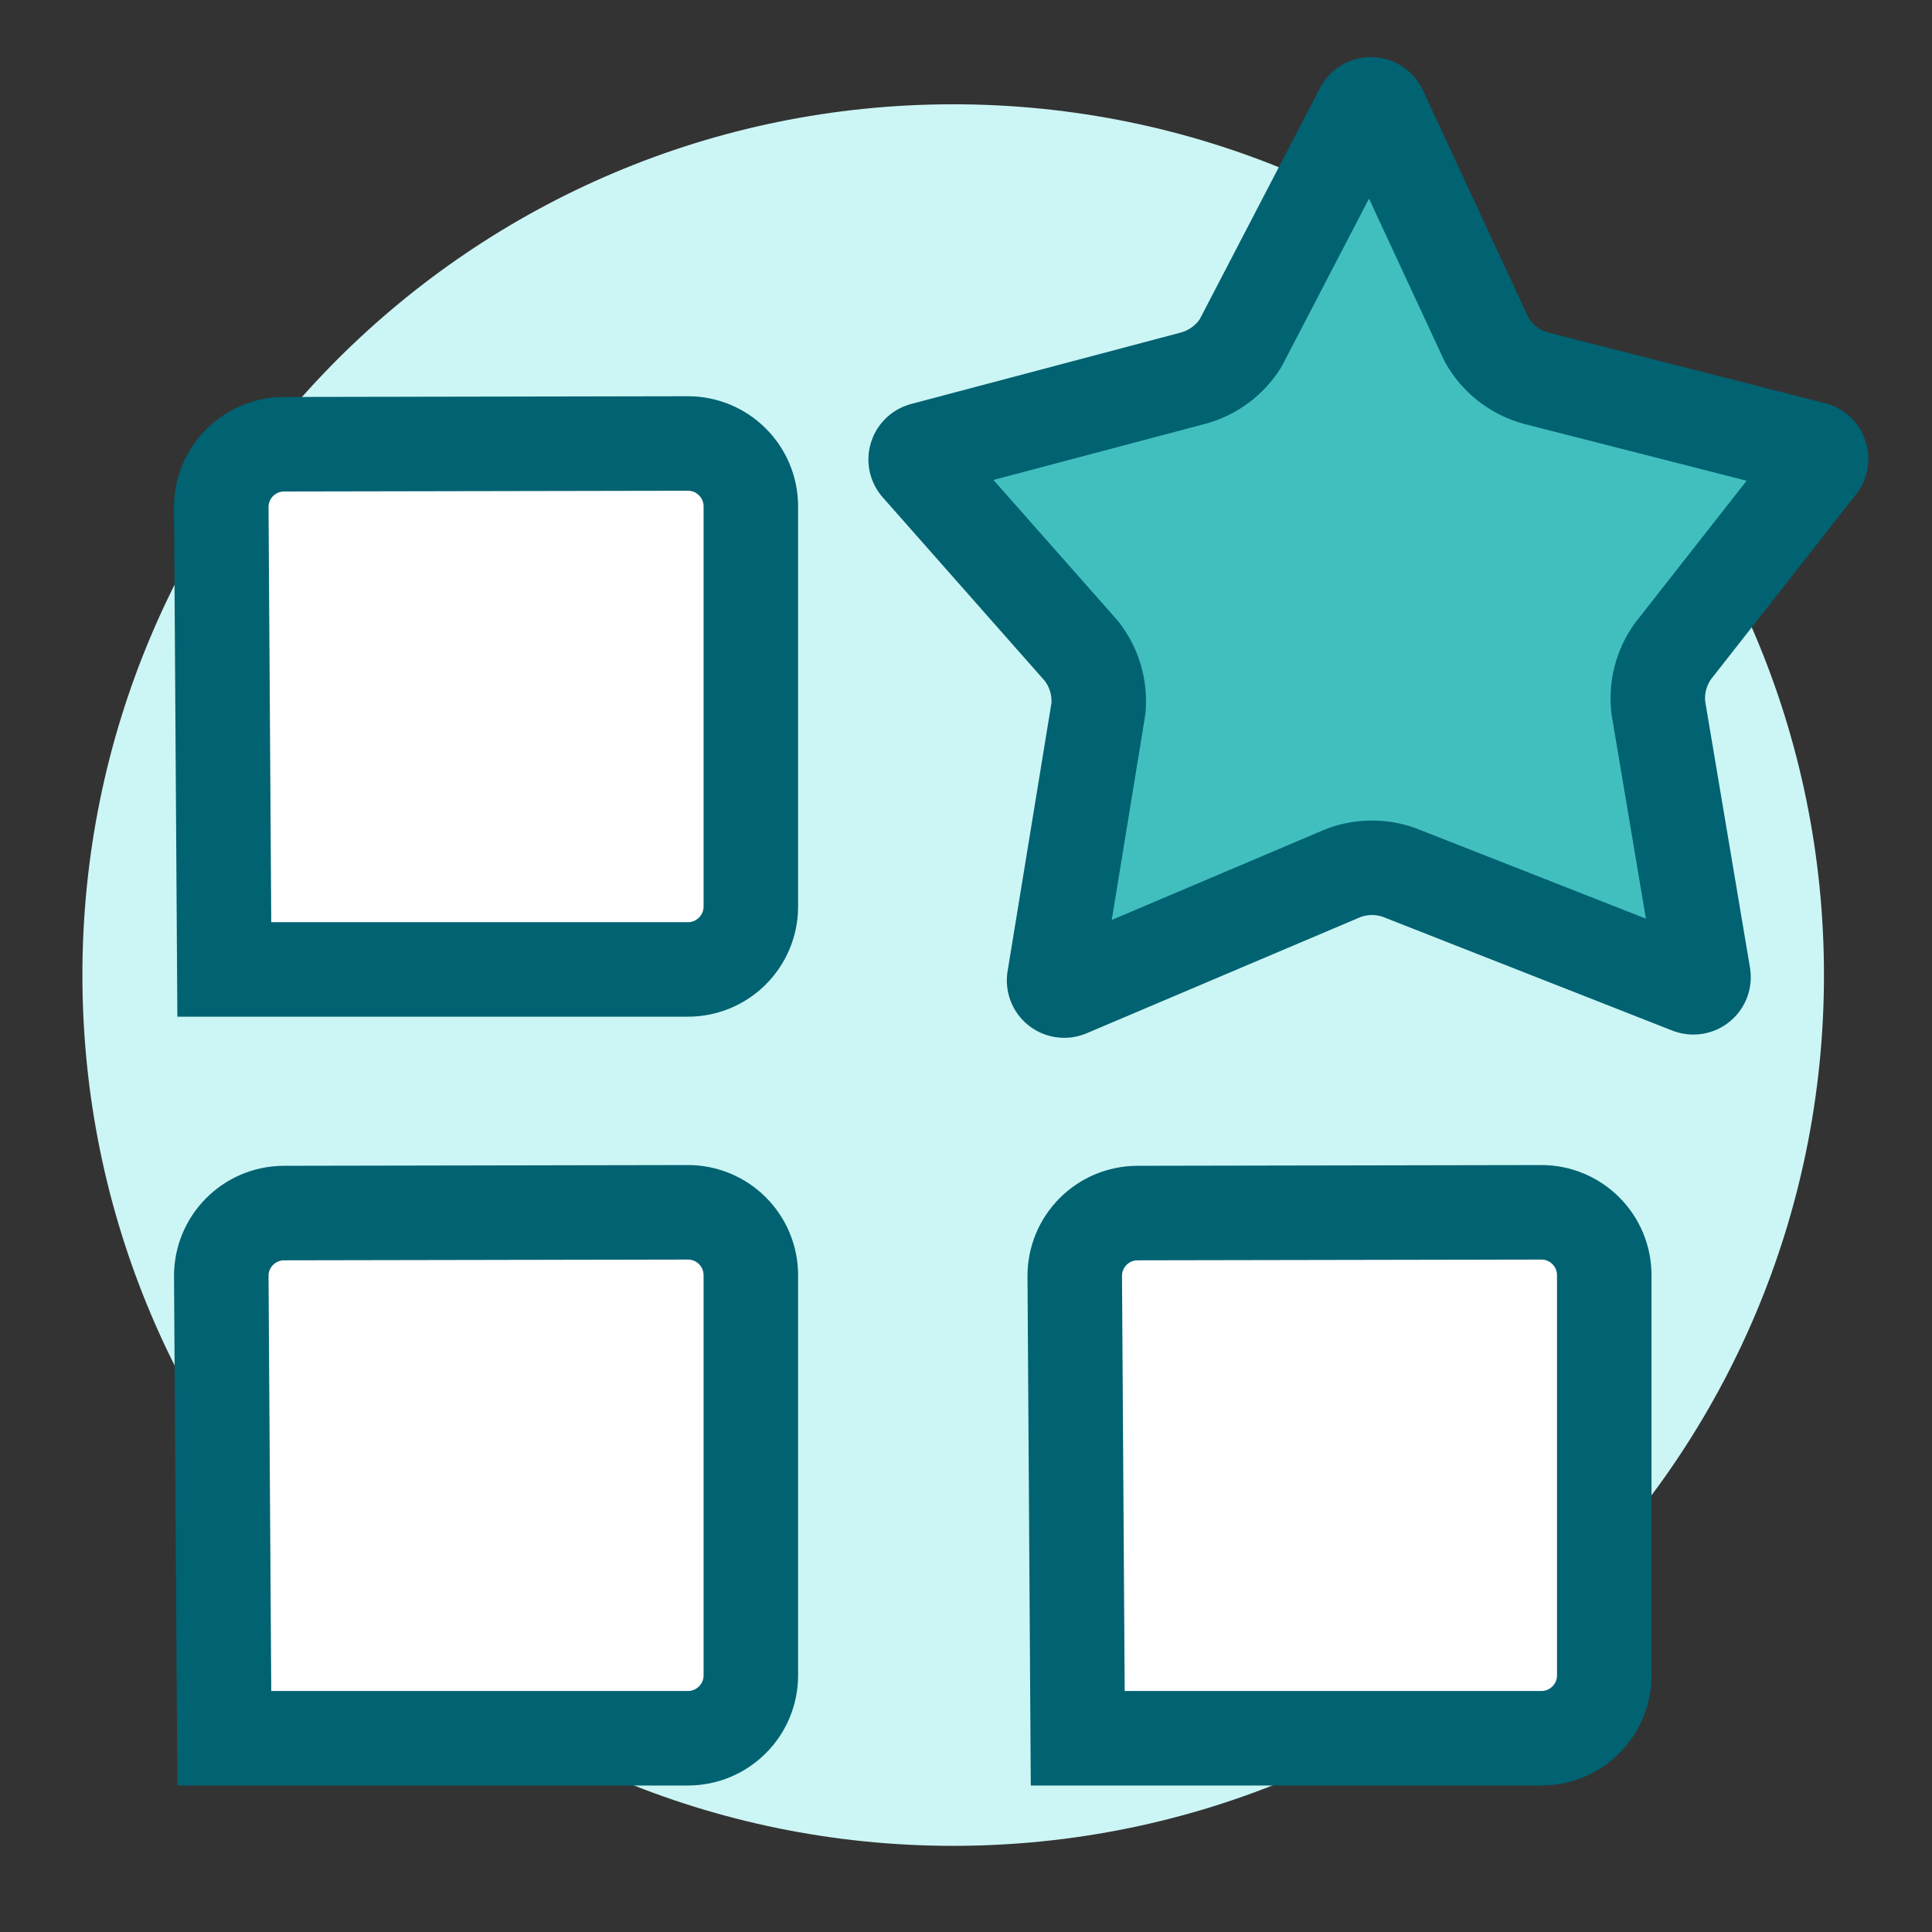
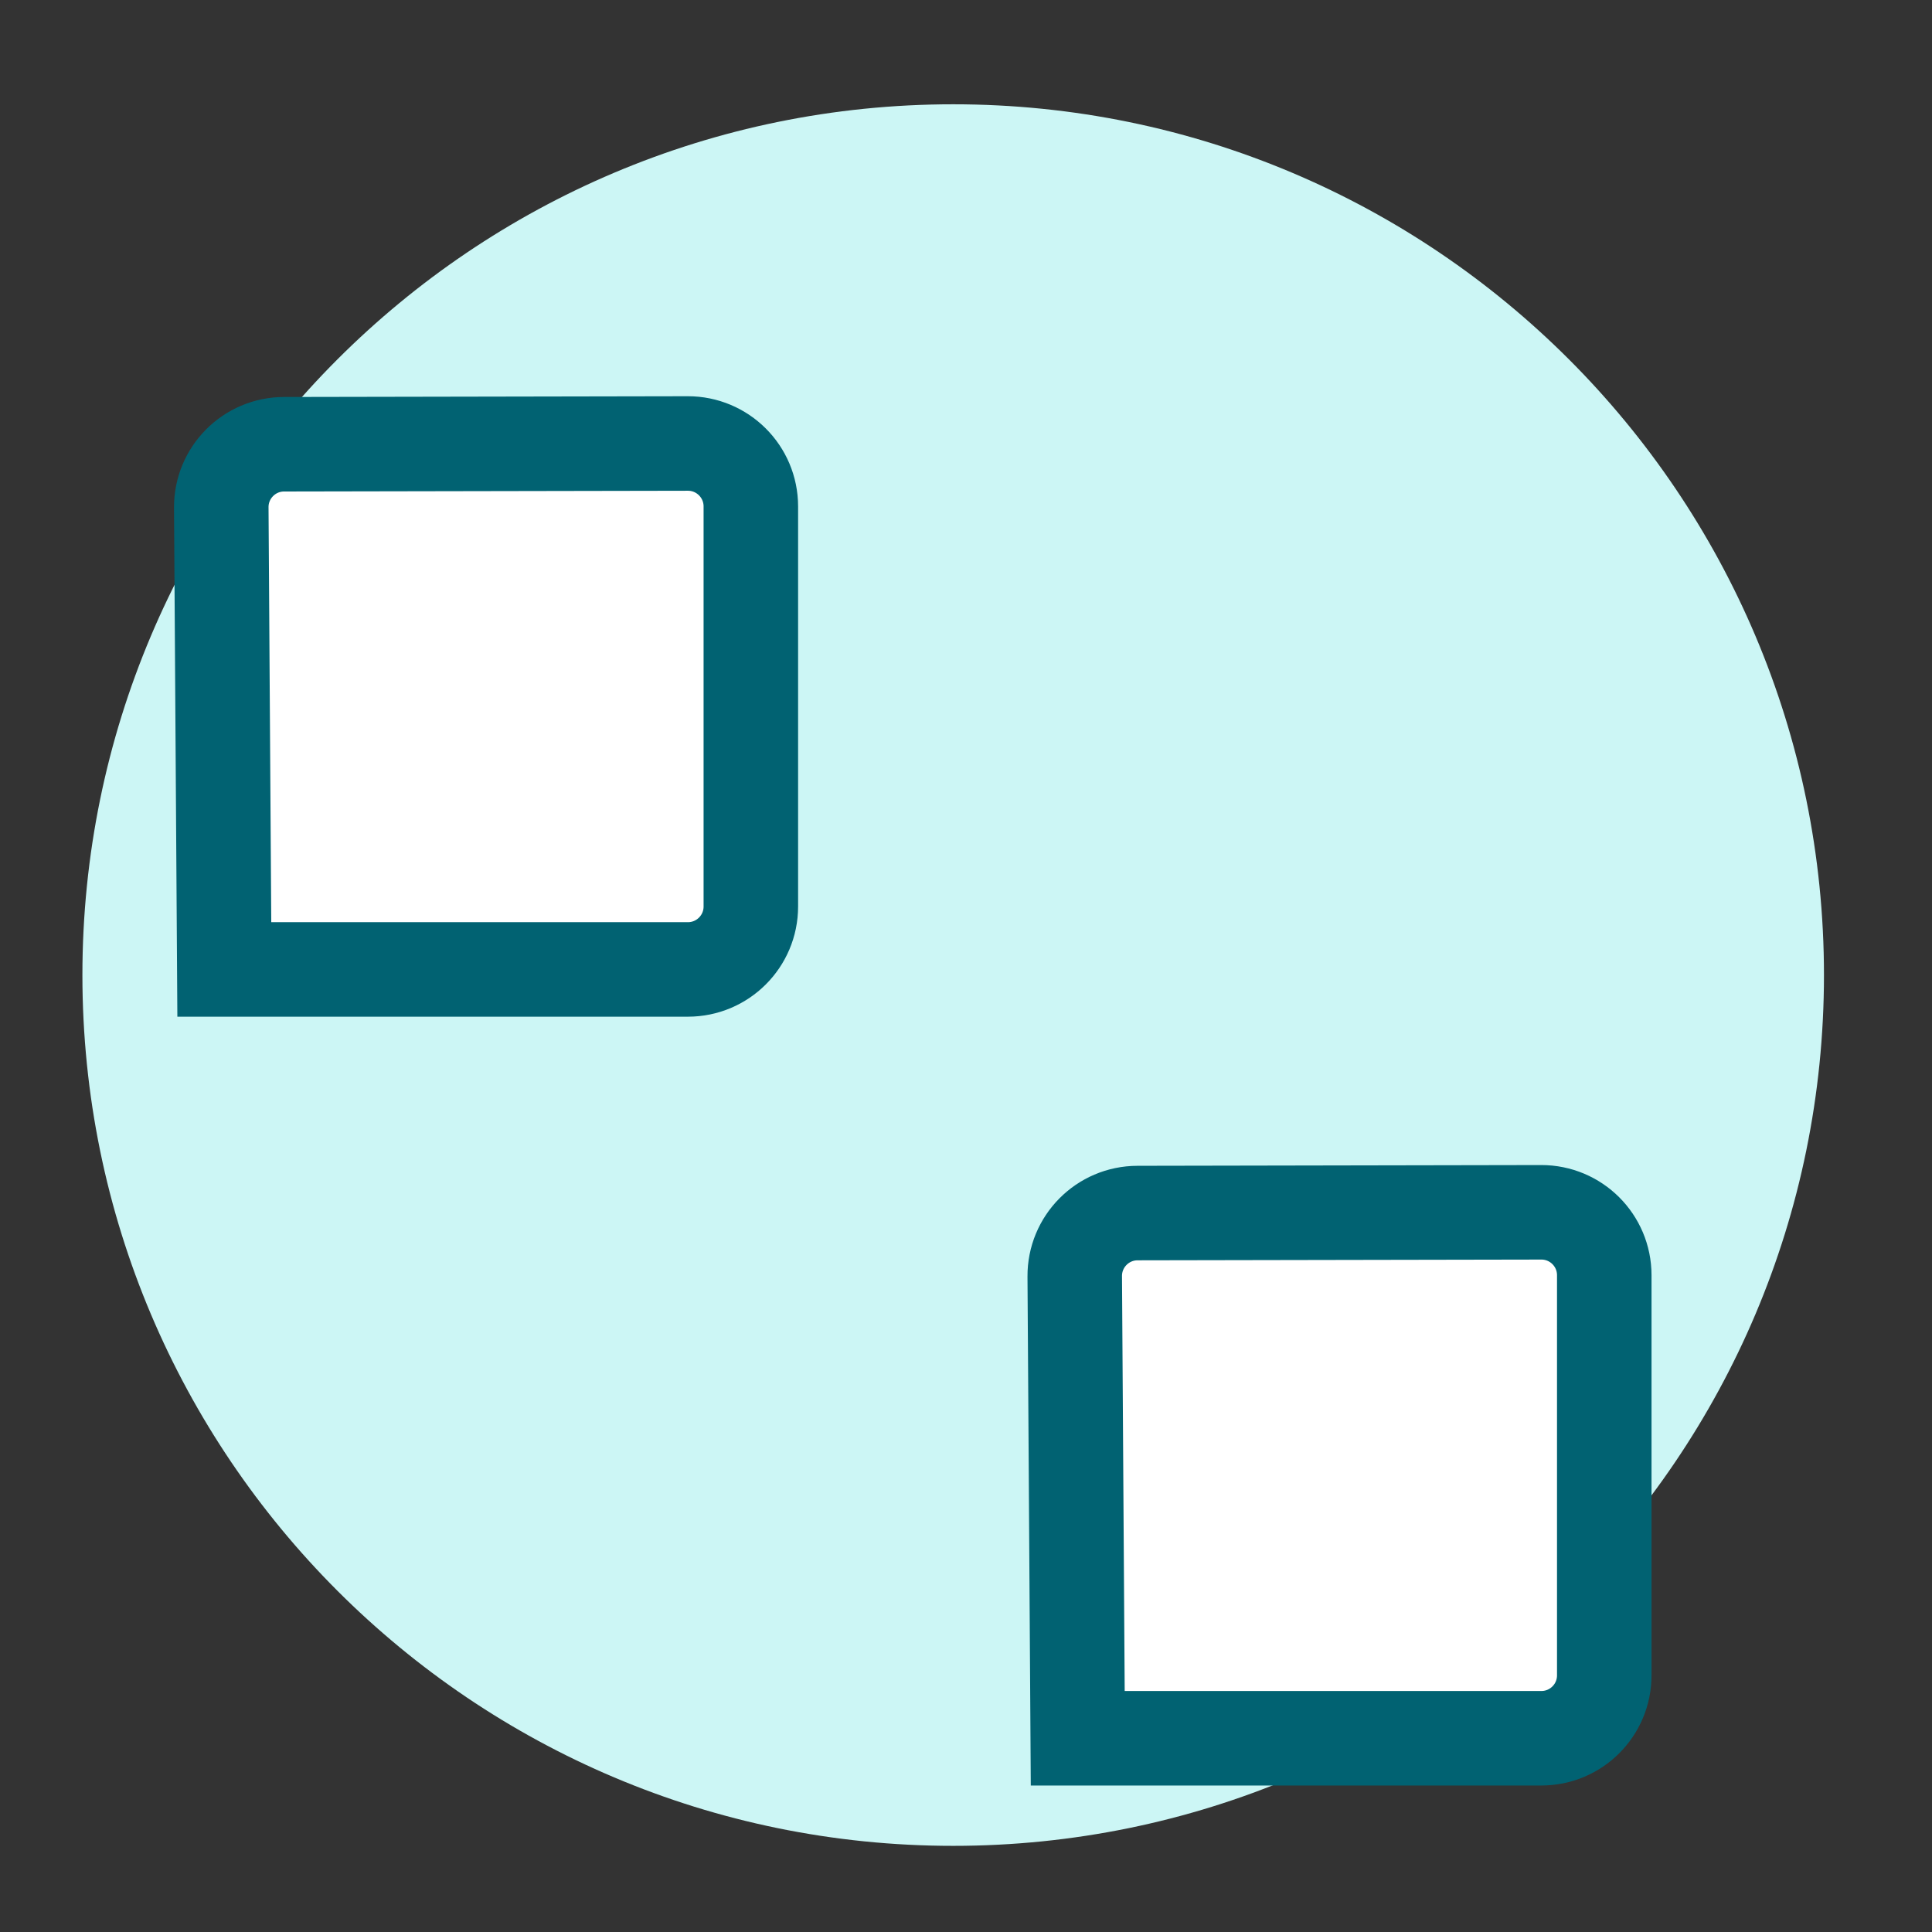
<svg xmlns="http://www.w3.org/2000/svg" width="49" height="49" viewBox="0 0 49 49" fill="none">
  <rect x="0" y="0" width="49" height="49" fill="#333333" stroke="none" />
  <path d="M24.175 46.815C36.372 46.815 46.26 36.928 46.26 24.73C46.26 12.533 36.372 2.645 24.175 2.645C11.978 2.645 2.09 12.533 2.09 24.73C2.09 36.928 11.978 46.815 24.175 46.815Z" fill="#CCF6F5" />
-   <path d="M27.435 16.519L23.277 11.81C23.165 11.667 23.235 11.456 23.41 11.406L30.288 9.584C30.776 9.444 31.194 9.13 31.464 8.702L34.551 2.766C34.655 2.601 34.897 2.607 34.993 2.777L37.704 8.616C37.975 9.097 38.429 9.449 38.962 9.593L45.998 11.389C46.171 11.436 46.245 11.64 46.141 11.786L42.425 16.522C42.131 16.936 42.001 17.443 42.059 17.947L43.204 24.754C43.226 24.943 43.041 25.09 42.861 25.026L35.488 22.129C35.029 21.965 34.525 21.969 34.069 22.142L27.082 25.107C26.904 25.174 26.717 25.032 26.735 24.843L27.858 17.974C27.907 17.454 27.756 16.935 27.436 16.521L27.435 16.519Z" fill="#41BFBF" stroke="#016272" stroke-width="2.397" stroke-linecap="round" stroke-linejoin="round" />
  <path d="M17.447 24.587H5.689L5.612 12.873C5.606 11.989 6.32 11.268 7.205 11.267L17.444 11.248C18.326 11.246 19.043 11.961 19.043 12.844V22.991C19.043 23.873 18.328 24.587 17.447 24.587Z" fill="white" stroke="#016272" stroke-width="2.397" stroke-miterlimit="10" />
-   <path d="M17.447 44.086H5.689L5.612 32.372C5.606 31.488 6.32 30.767 7.205 30.766L17.444 30.747C18.326 30.745 19.043 31.46 19.043 32.343V42.49C19.043 43.372 18.328 44.086 17.447 44.086Z" fill="white" stroke="#016272" stroke-width="2.397" stroke-miterlimit="10" />
  <path d="M39.092 44.086H27.334L27.258 32.372C27.252 31.488 27.966 30.767 28.851 30.766L39.089 30.747C39.972 30.745 40.688 31.46 40.688 32.343V42.49C40.688 43.372 39.974 44.086 39.092 44.086Z" fill="white" stroke="#016272" stroke-width="2.397" stroke-miterlimit="10" />
</svg>